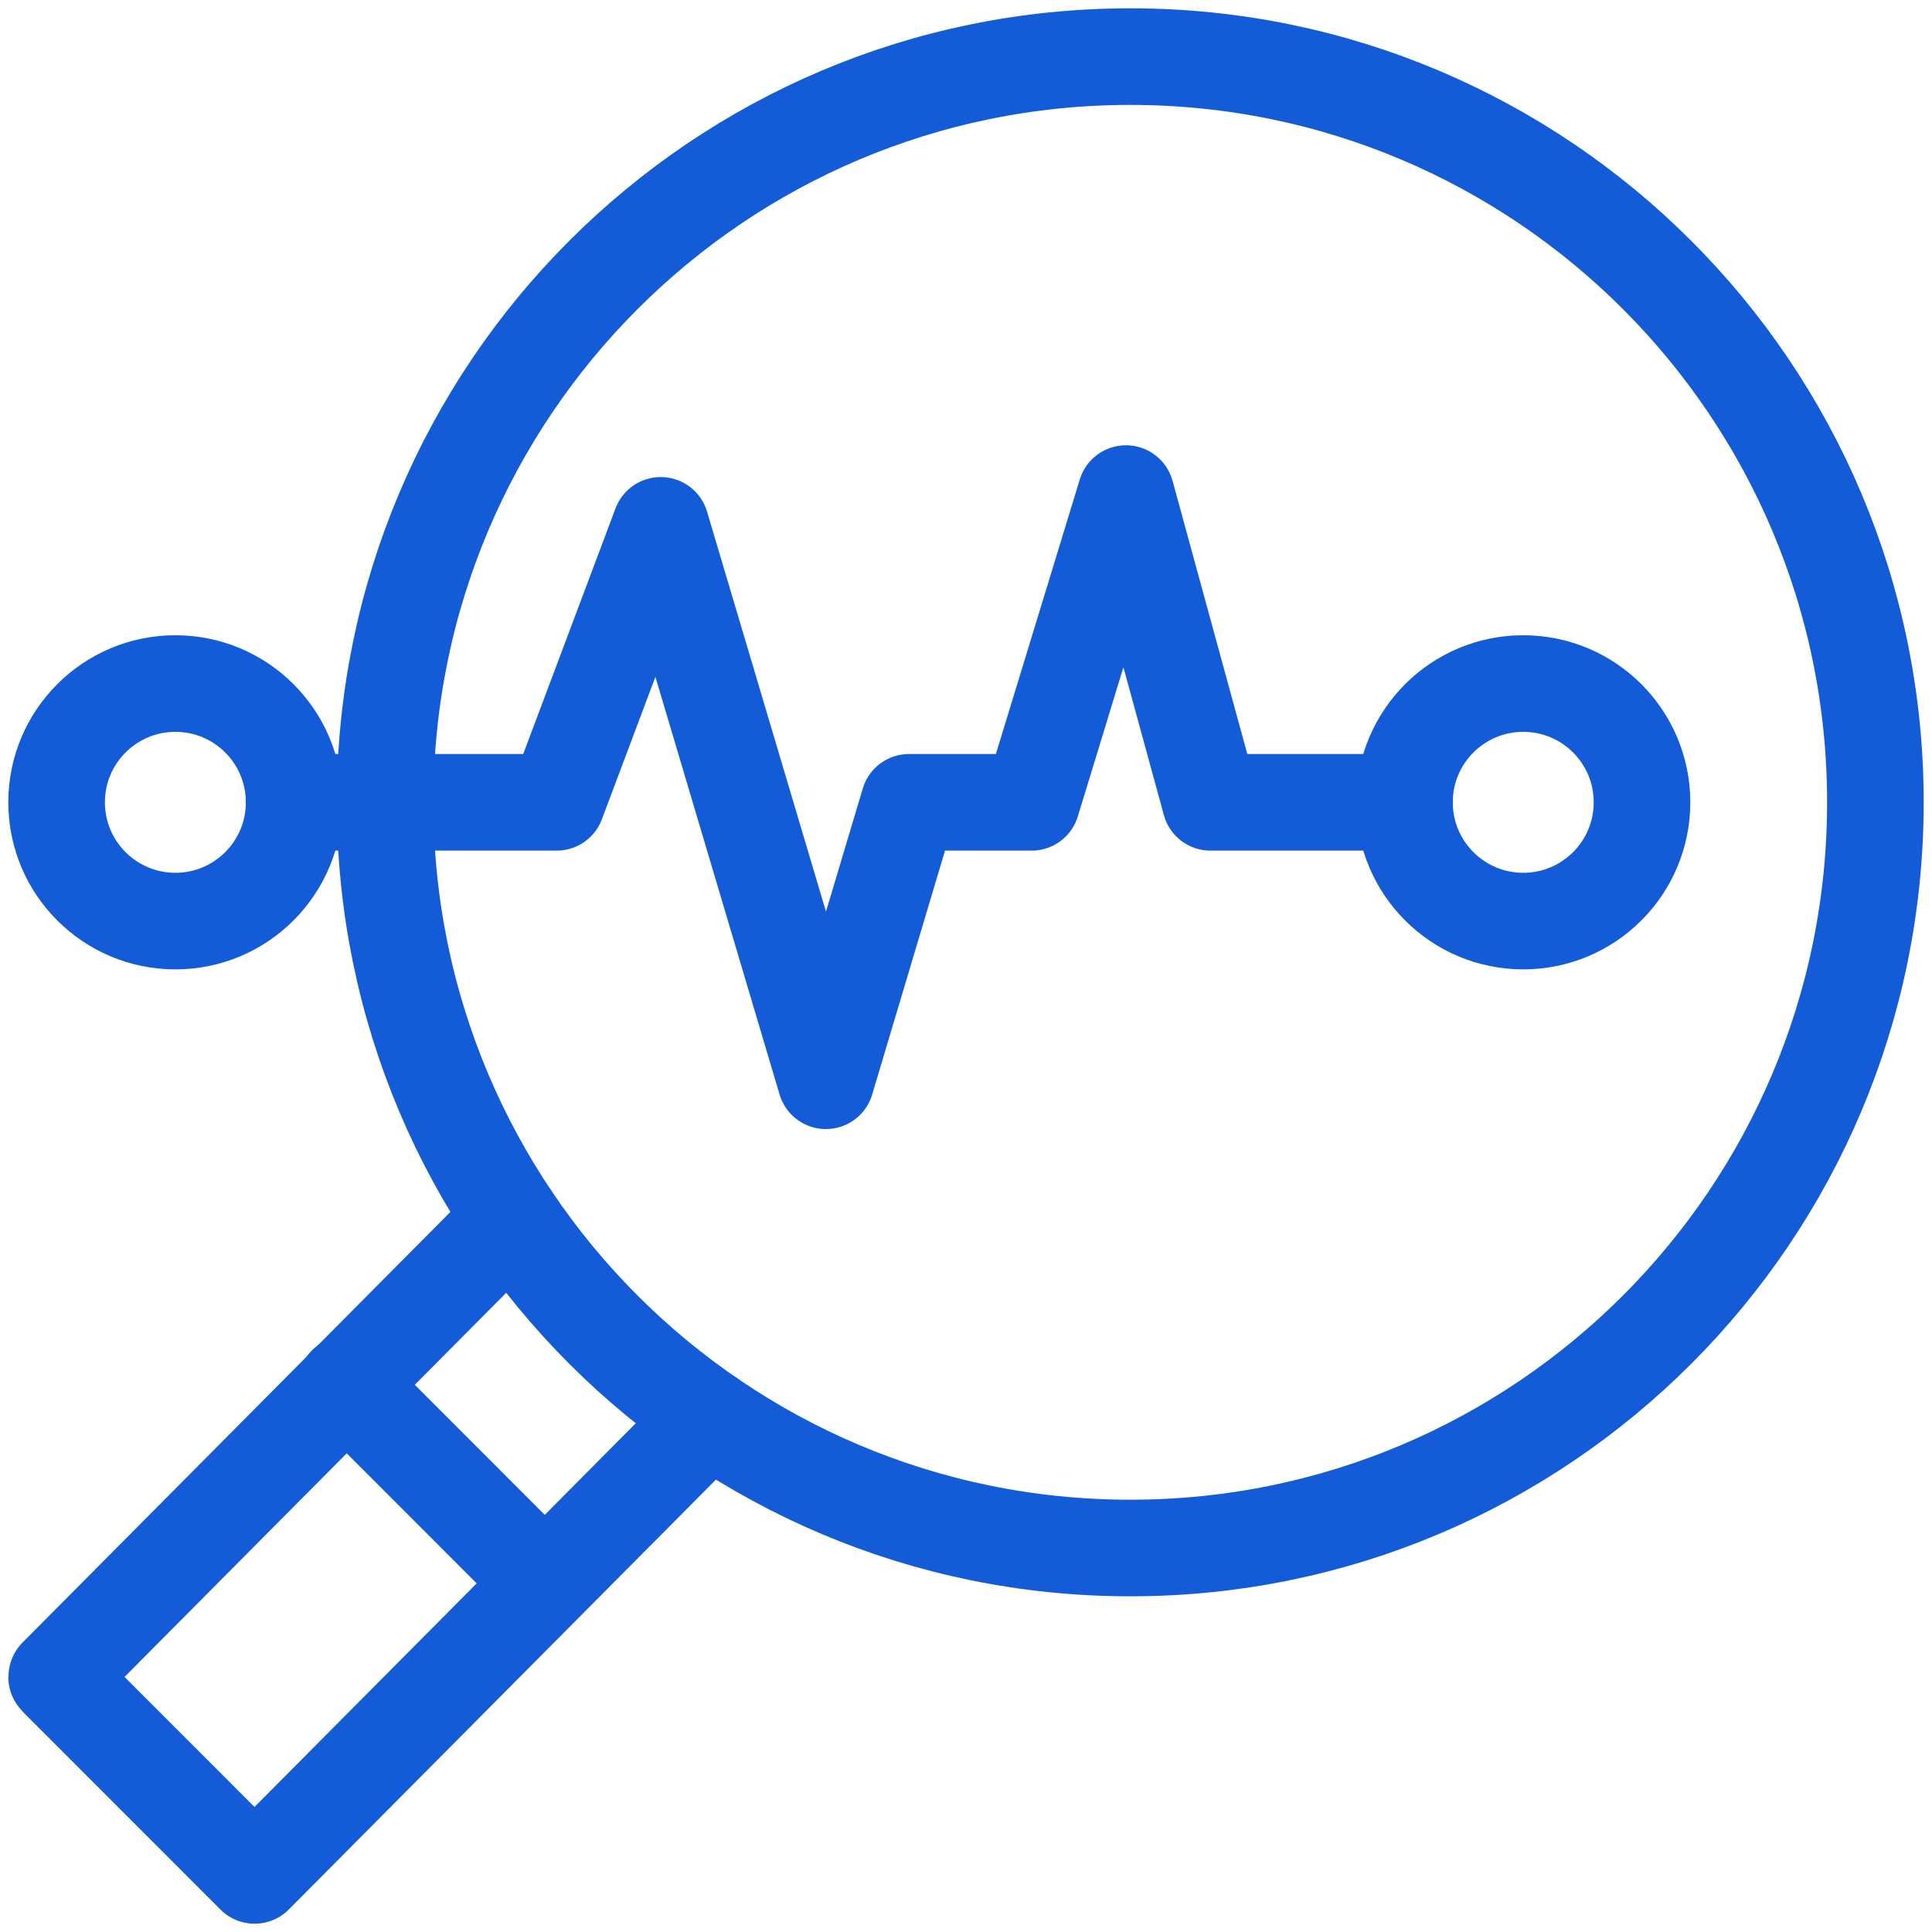
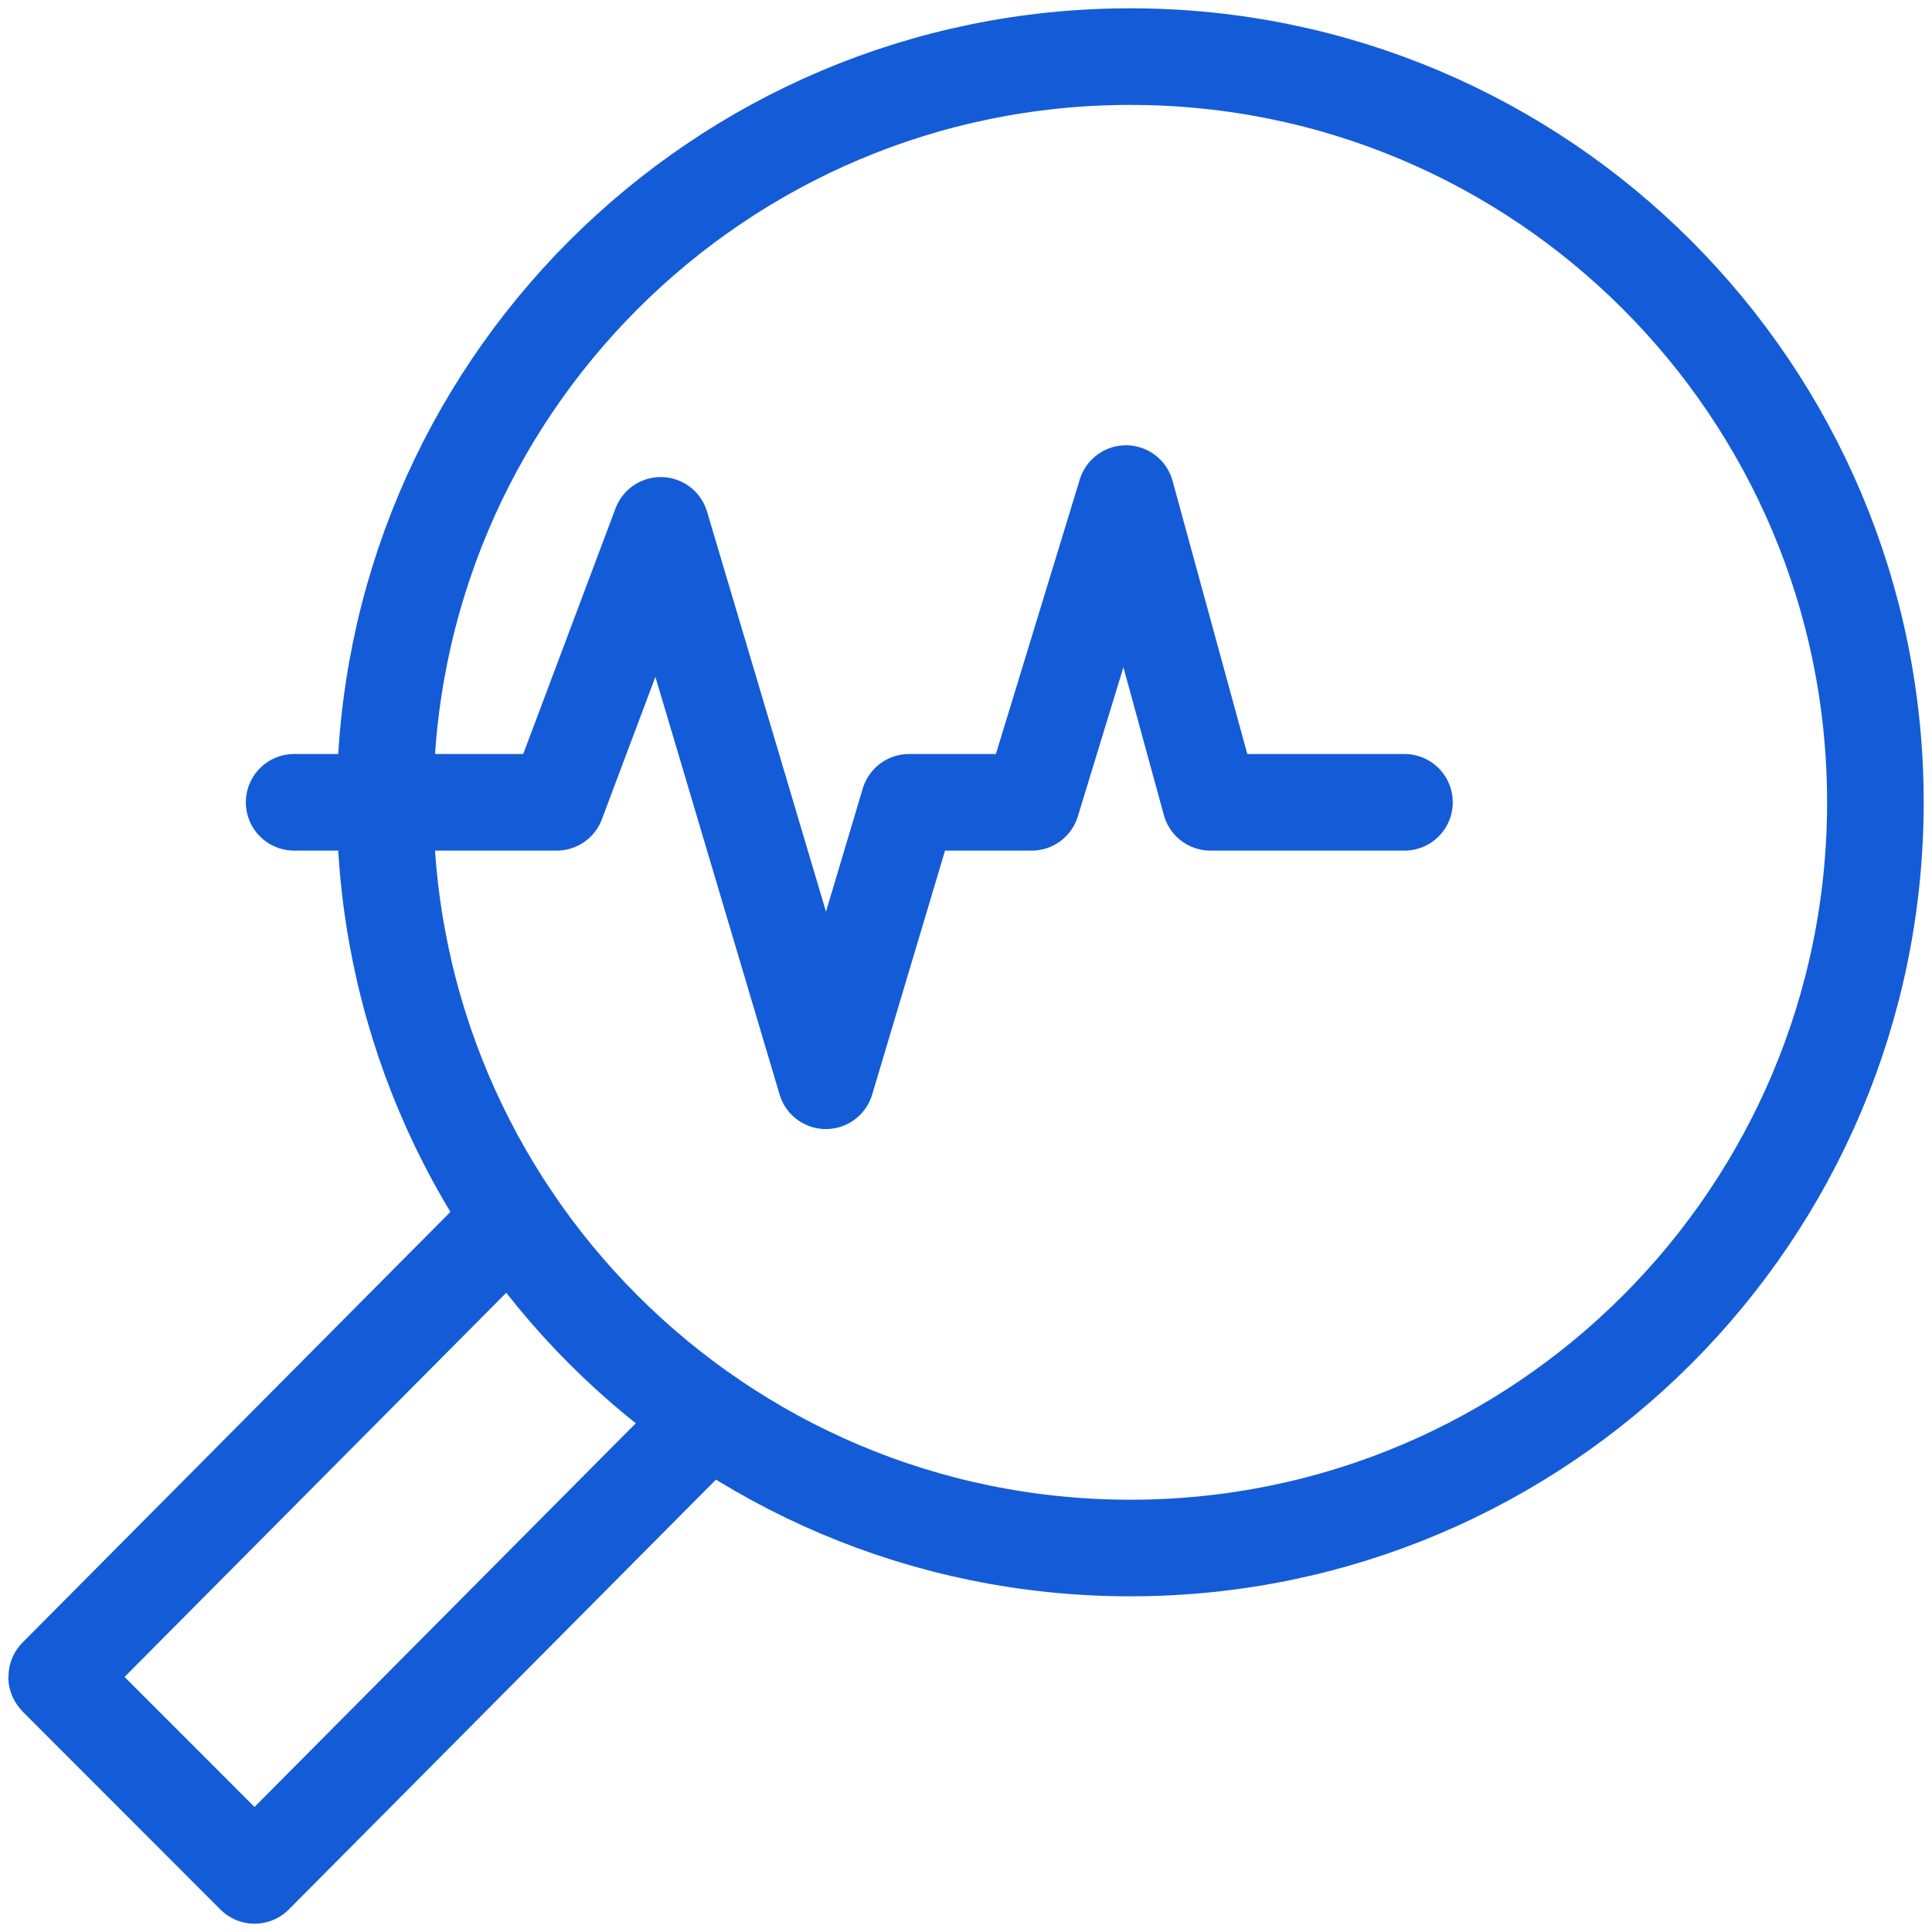
<svg xmlns="http://www.w3.org/2000/svg" width="40" height="40" viewBox="0 0 40 40" fill="none">
  <g id="Group">
    <path id="Vector" d="M23.401 32.05C31.921 32.05 38.828 25.138 38.828 16.611C38.828 8.084 31.921 1.172 23.401 1.172C14.88 1.172 7.973 8.084 7.973 16.611C7.973 25.138 14.88 32.05 23.401 32.05Z" stroke="#145CD7" stroke-width="2" stroke-miterlimit="10" stroke-linecap="round" stroke-linejoin="round" />
    <path id="Vector_2" d="M10.597 25.23L1.176 34.712C1.171 34.717 1.171 34.725 1.176 34.73L5.271 38.828L14.685 29.354" stroke="#145CD7" stroke-width="2" stroke-miterlimit="10" stroke-linecap="round" stroke-linejoin="round" />
-     <path id="Vector_3" d="M7.167 28.663L11.271 32.771" stroke="#145CD7" stroke-width="2" stroke-miterlimit="10" stroke-linecap="round" stroke-linejoin="round" />
-     <path id="Vector_4" d="M3.631 19.07C4.989 19.07 6.09 17.969 6.09 16.611C6.09 15.253 4.989 14.152 3.631 14.152C2.273 14.152 1.172 15.253 1.172 16.611C1.172 17.969 2.273 19.07 3.631 19.07Z" stroke="#145CD7" stroke-width="2" stroke-miterlimit="10" stroke-linecap="round" stroke-linejoin="round" />
-     <path id="Vector_5" d="M31.537 19.07C32.895 19.07 33.996 17.969 33.996 16.611C33.996 15.253 32.895 14.152 31.537 14.152C30.179 14.152 29.078 15.253 29.078 16.611C29.078 17.969 30.179 19.07 31.537 19.07Z" stroke="#145CD7" stroke-width="2" stroke-miterlimit="10" stroke-linecap="round" stroke-linejoin="round" />
    <path id="Vector_6" d="M6.09 16.611H11.525L13.68 10.877L17.099 22.376L18.821 16.611H21.359L23.312 10.219L25.061 16.611H29.078" stroke="#145CD7" stroke-width="2" stroke-miterlimit="10" stroke-linecap="round" stroke-linejoin="round" />
  </g>
</svg>